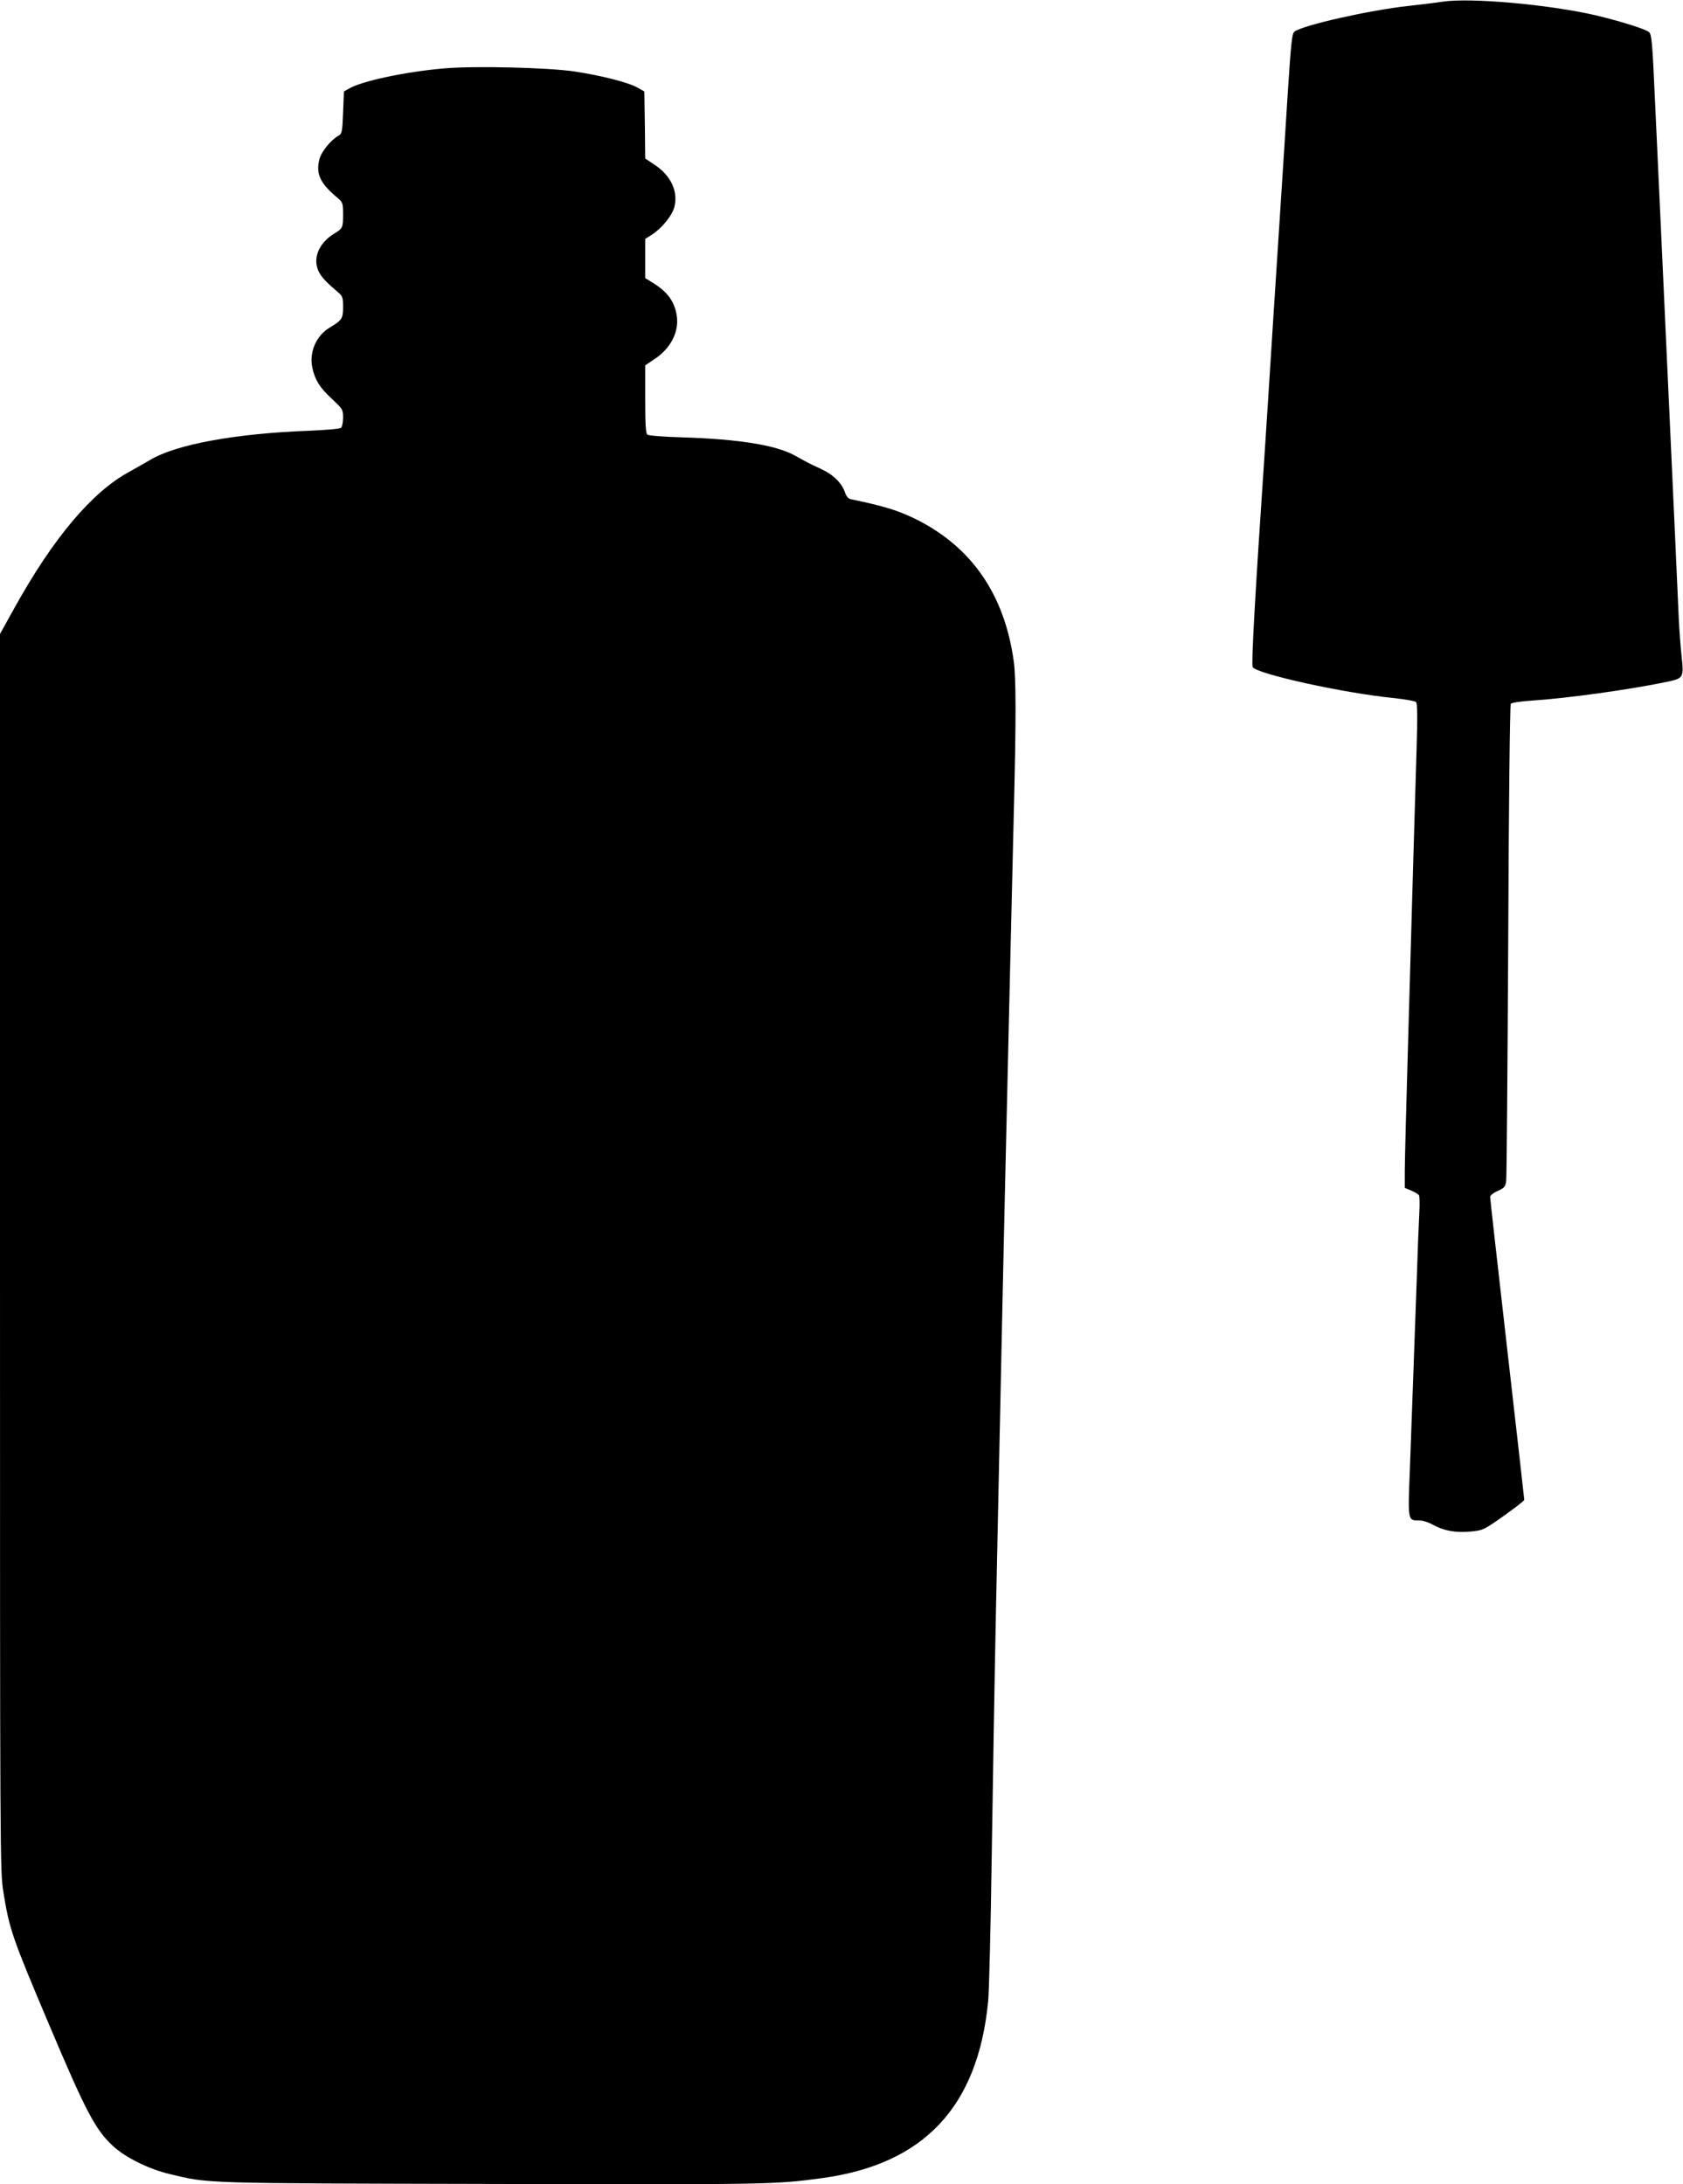
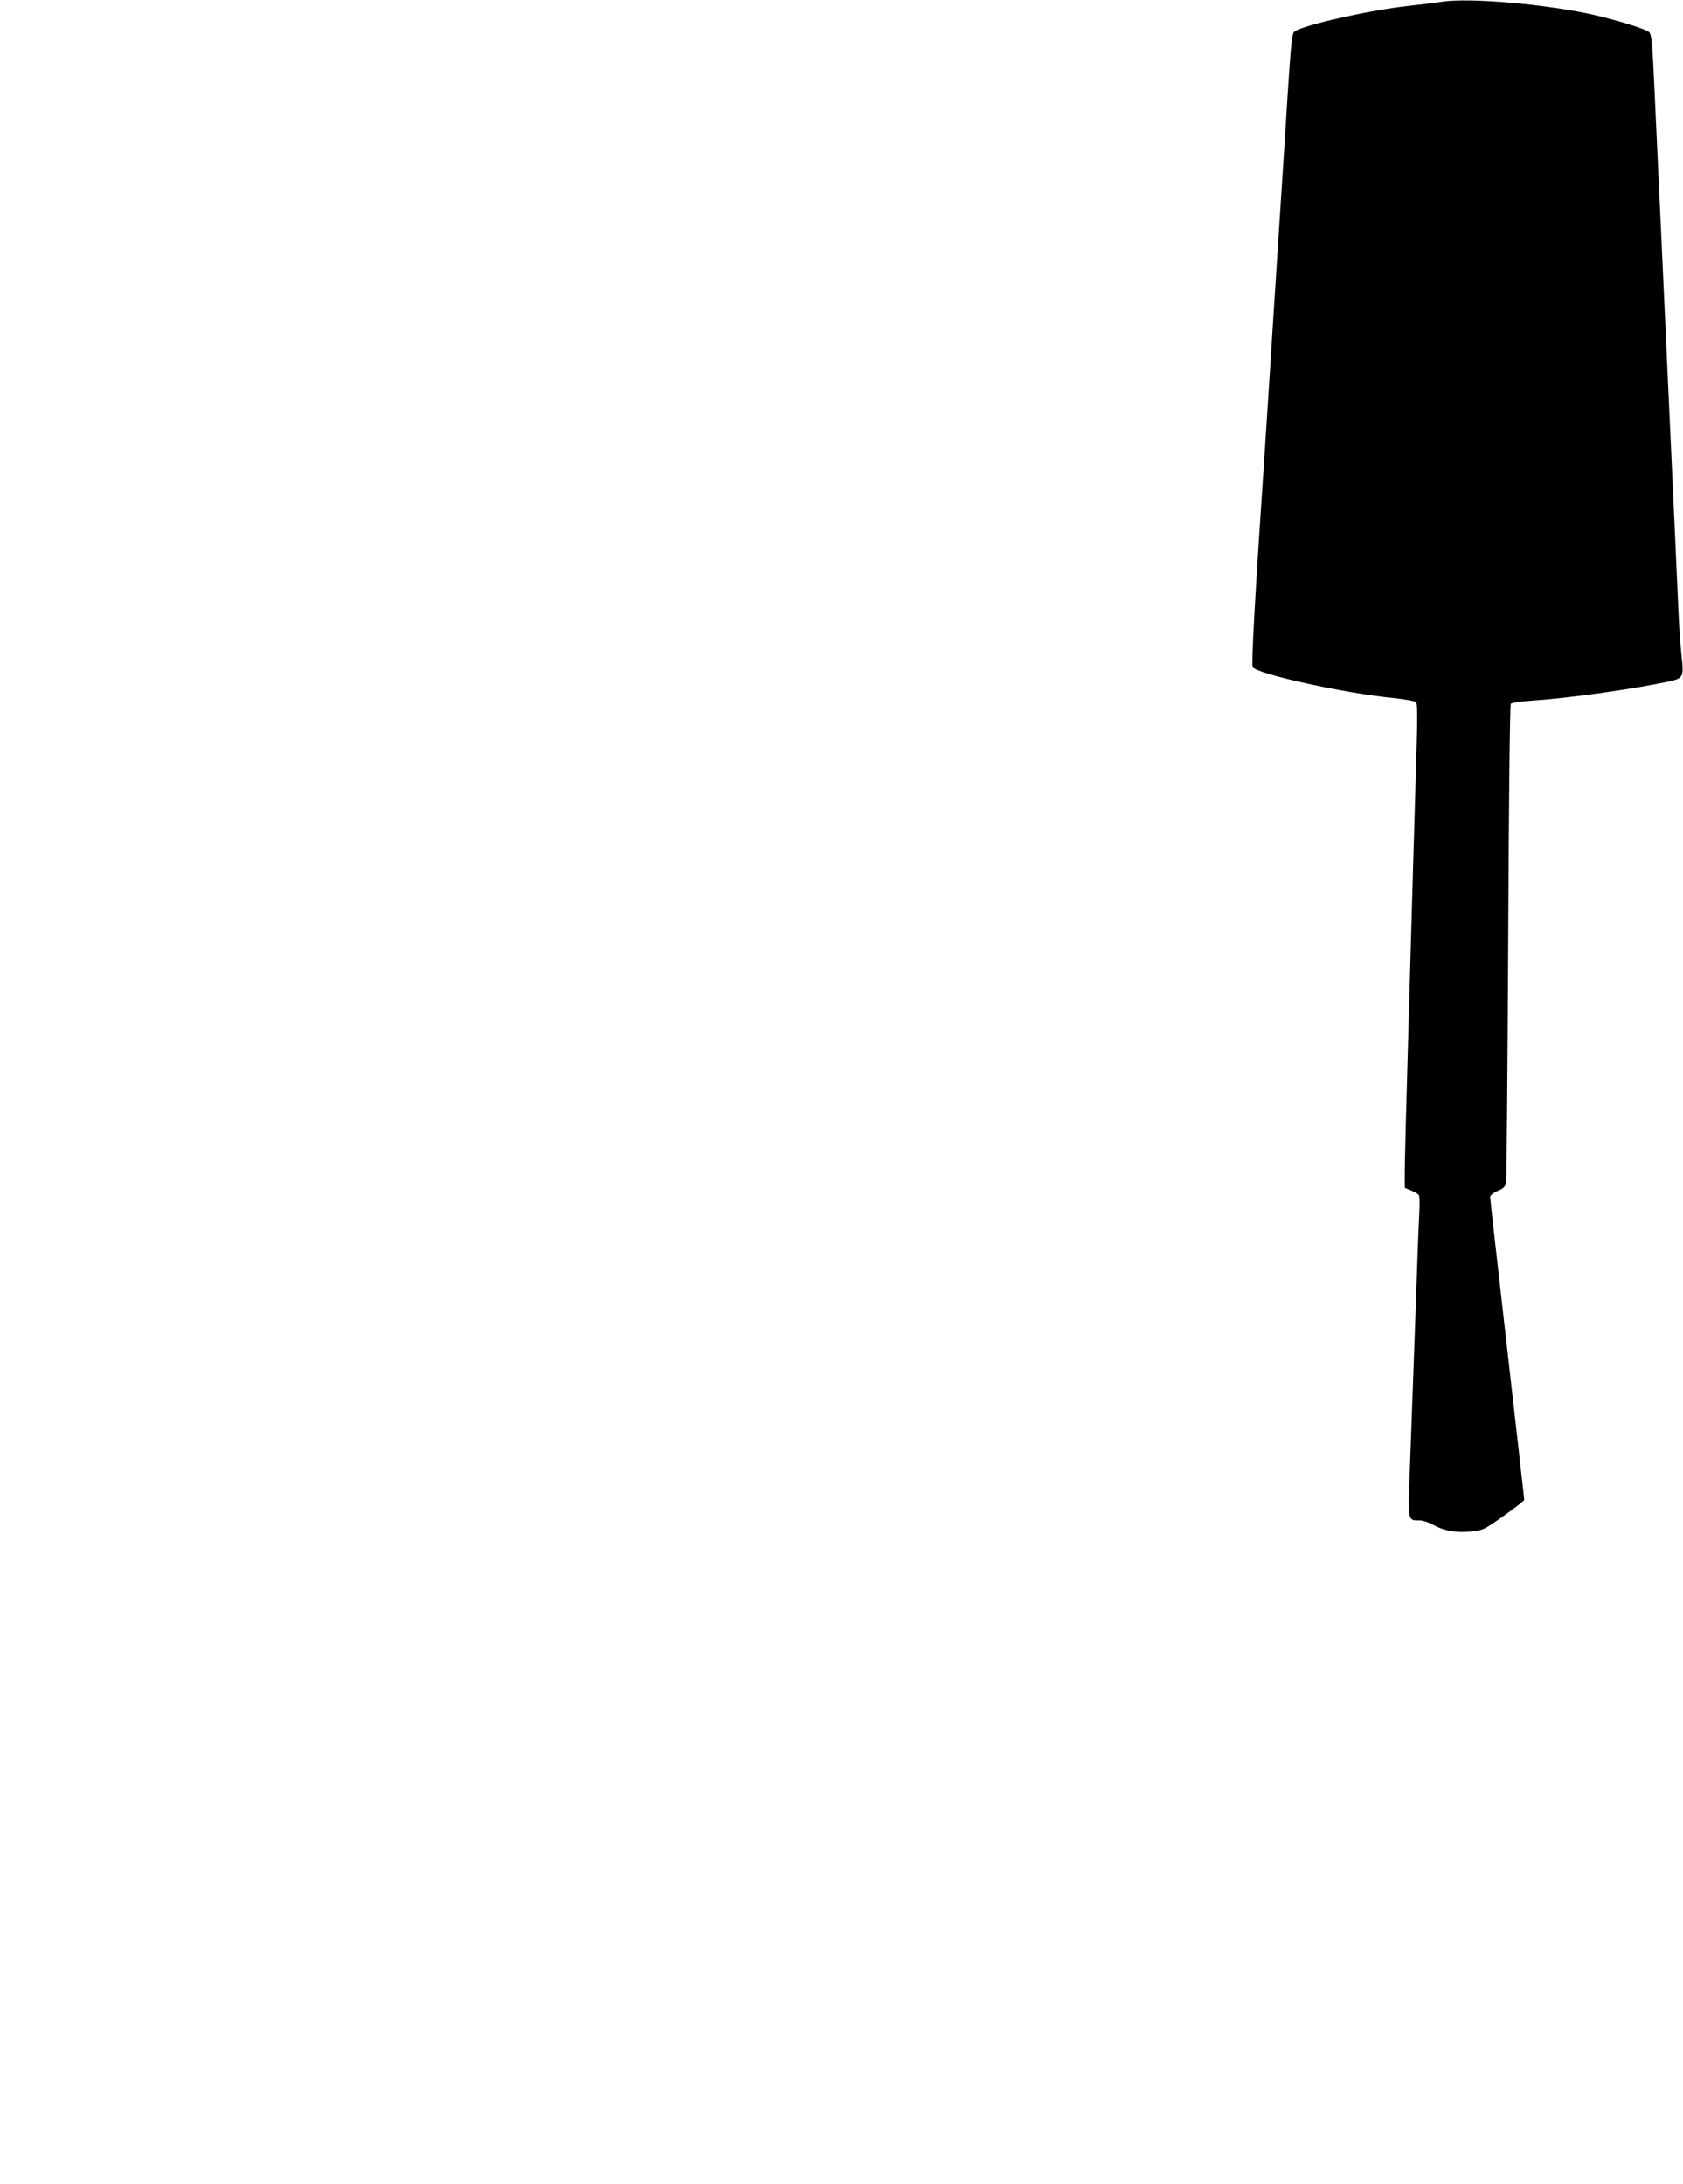
<svg xmlns="http://www.w3.org/2000/svg" version="1.0" width="986pt" height="1280pt" viewBox="0 0 986 1280" preserveAspectRatio="xMidYMid meet">
  <g transform="translate(0,1280) scale(0.1,-0.1)" fill="#000000" stroke="none">
    <path d="M8450 12790 c-30 -5 -120 -16 -200 -25 -223 -24 -615 -112 -666 -150 -15 -10 -20 -62 -40 -366 -12 -195 -27 -428 -33 -519 -6 -91 -29 -446 -51 -790 -22 -344 -44 -695 -50 -780 -57 -843 -80 -1252 -71 -1269 22 -40 534 -153 830 -182 64 -7 121 -17 127 -23 8 -8 9 -89 3 -281 -4 -148 -13 -436 -19 -640 -6 -203 -19 -676 -30 -1050 -11 -374 -20 -724 -20 -778 l0 -98 38 -16 c20 -8 40 -20 45 -27 4 -6 5 -54 2 -106 -3 -52 -10 -228 -15 -390 -12 -325 -24 -678 -40 -1105 -12 -313 -14 -305 58 -305 18 0 52 -11 75 -24 63 -36 134 -49 221 -41 74 7 77 8 196 92 66 47 120 89 120 94 0 5 -45 403 -100 884 -55 481 -100 882 -100 891 0 8 19 24 44 35 39 17 45 24 50 57 3 20 8 656 12 1412 3 785 10 1380 15 1386 5 6 57 14 117 18 207 13 582 65 796 110 99 21 101 24 88 148 -6 57 -14 159 -17 228 -3 69 -14 319 -25 555 -11 237 -29 628 -40 870 -11 242 -29 634 -40 870 -11 237 -27 585 -36 775 -13 296 -18 347 -32 361 -18 18 -170 65 -312 99 -277 64 -737 105 -900 80z" />
-     <path d="M2601 12399 c-224 -19 -481 -74 -556 -118 l-30 -17 -5 -123 c-4 -111 -7 -125 -25 -135 -47 -26 -102 -94 -114 -140 -21 -86 4 -140 108 -227 29 -25 31 -31 31 -95 0 -79 -2 -82 -52 -113 -81 -49 -121 -129 -99 -201 11 -39 42 -76 114 -136 35 -30 37 -34 37 -93 0 -68 -6 -77 -79 -121 -79 -47 -121 -145 -101 -236 16 -72 43 -115 114 -181 64 -60 66 -63 66 -111 0 -28 -6 -54 -12 -59 -7 -6 -89 -13 -183 -17 -435 -16 -783 -80 -935 -171 -30 -18 -86 -49 -123 -70 -218 -118 -446 -389 -672 -797 l-85 -153 0 -3623 c0 -3589 0 -3623 20 -3750 35 -219 52 -267 270 -782 213 -504 269 -610 371 -705 75 -69 211 -136 333 -165 235 -56 170 -54 1896 -58 1625 -4 1649 -3 1925 34 597 81 913 416 974 1034 6 58 15 438 21 845 6 407 17 1060 25 1450 37 1757 45 2145 65 2990 5 231 14 620 20 865 6 245 15 623 20 840 13 515 13 770 -1 866 -54 388 -244 665 -566 828 -108 54 -192 80 -390 121 -13 3 -25 17 -32 38 -19 56 -67 104 -139 138 -37 17 -76 36 -87 42 -11 6 -43 24 -71 39 -110 60 -329 95 -654 105 -107 3 -201 10 -207 16 -10 7 -13 61 -13 208 l0 198 55 37 c94 62 144 159 130 253 -13 84 -53 140 -142 195 l-43 26 0 115 0 115 38 24 c57 36 118 110 132 160 25 91 -18 186 -113 249 l-57 38 -2 197 -3 196 -39 22 c-54 31 -212 71 -369 95 -153 23 -591 34 -766 18z" />
  </g>
</svg>